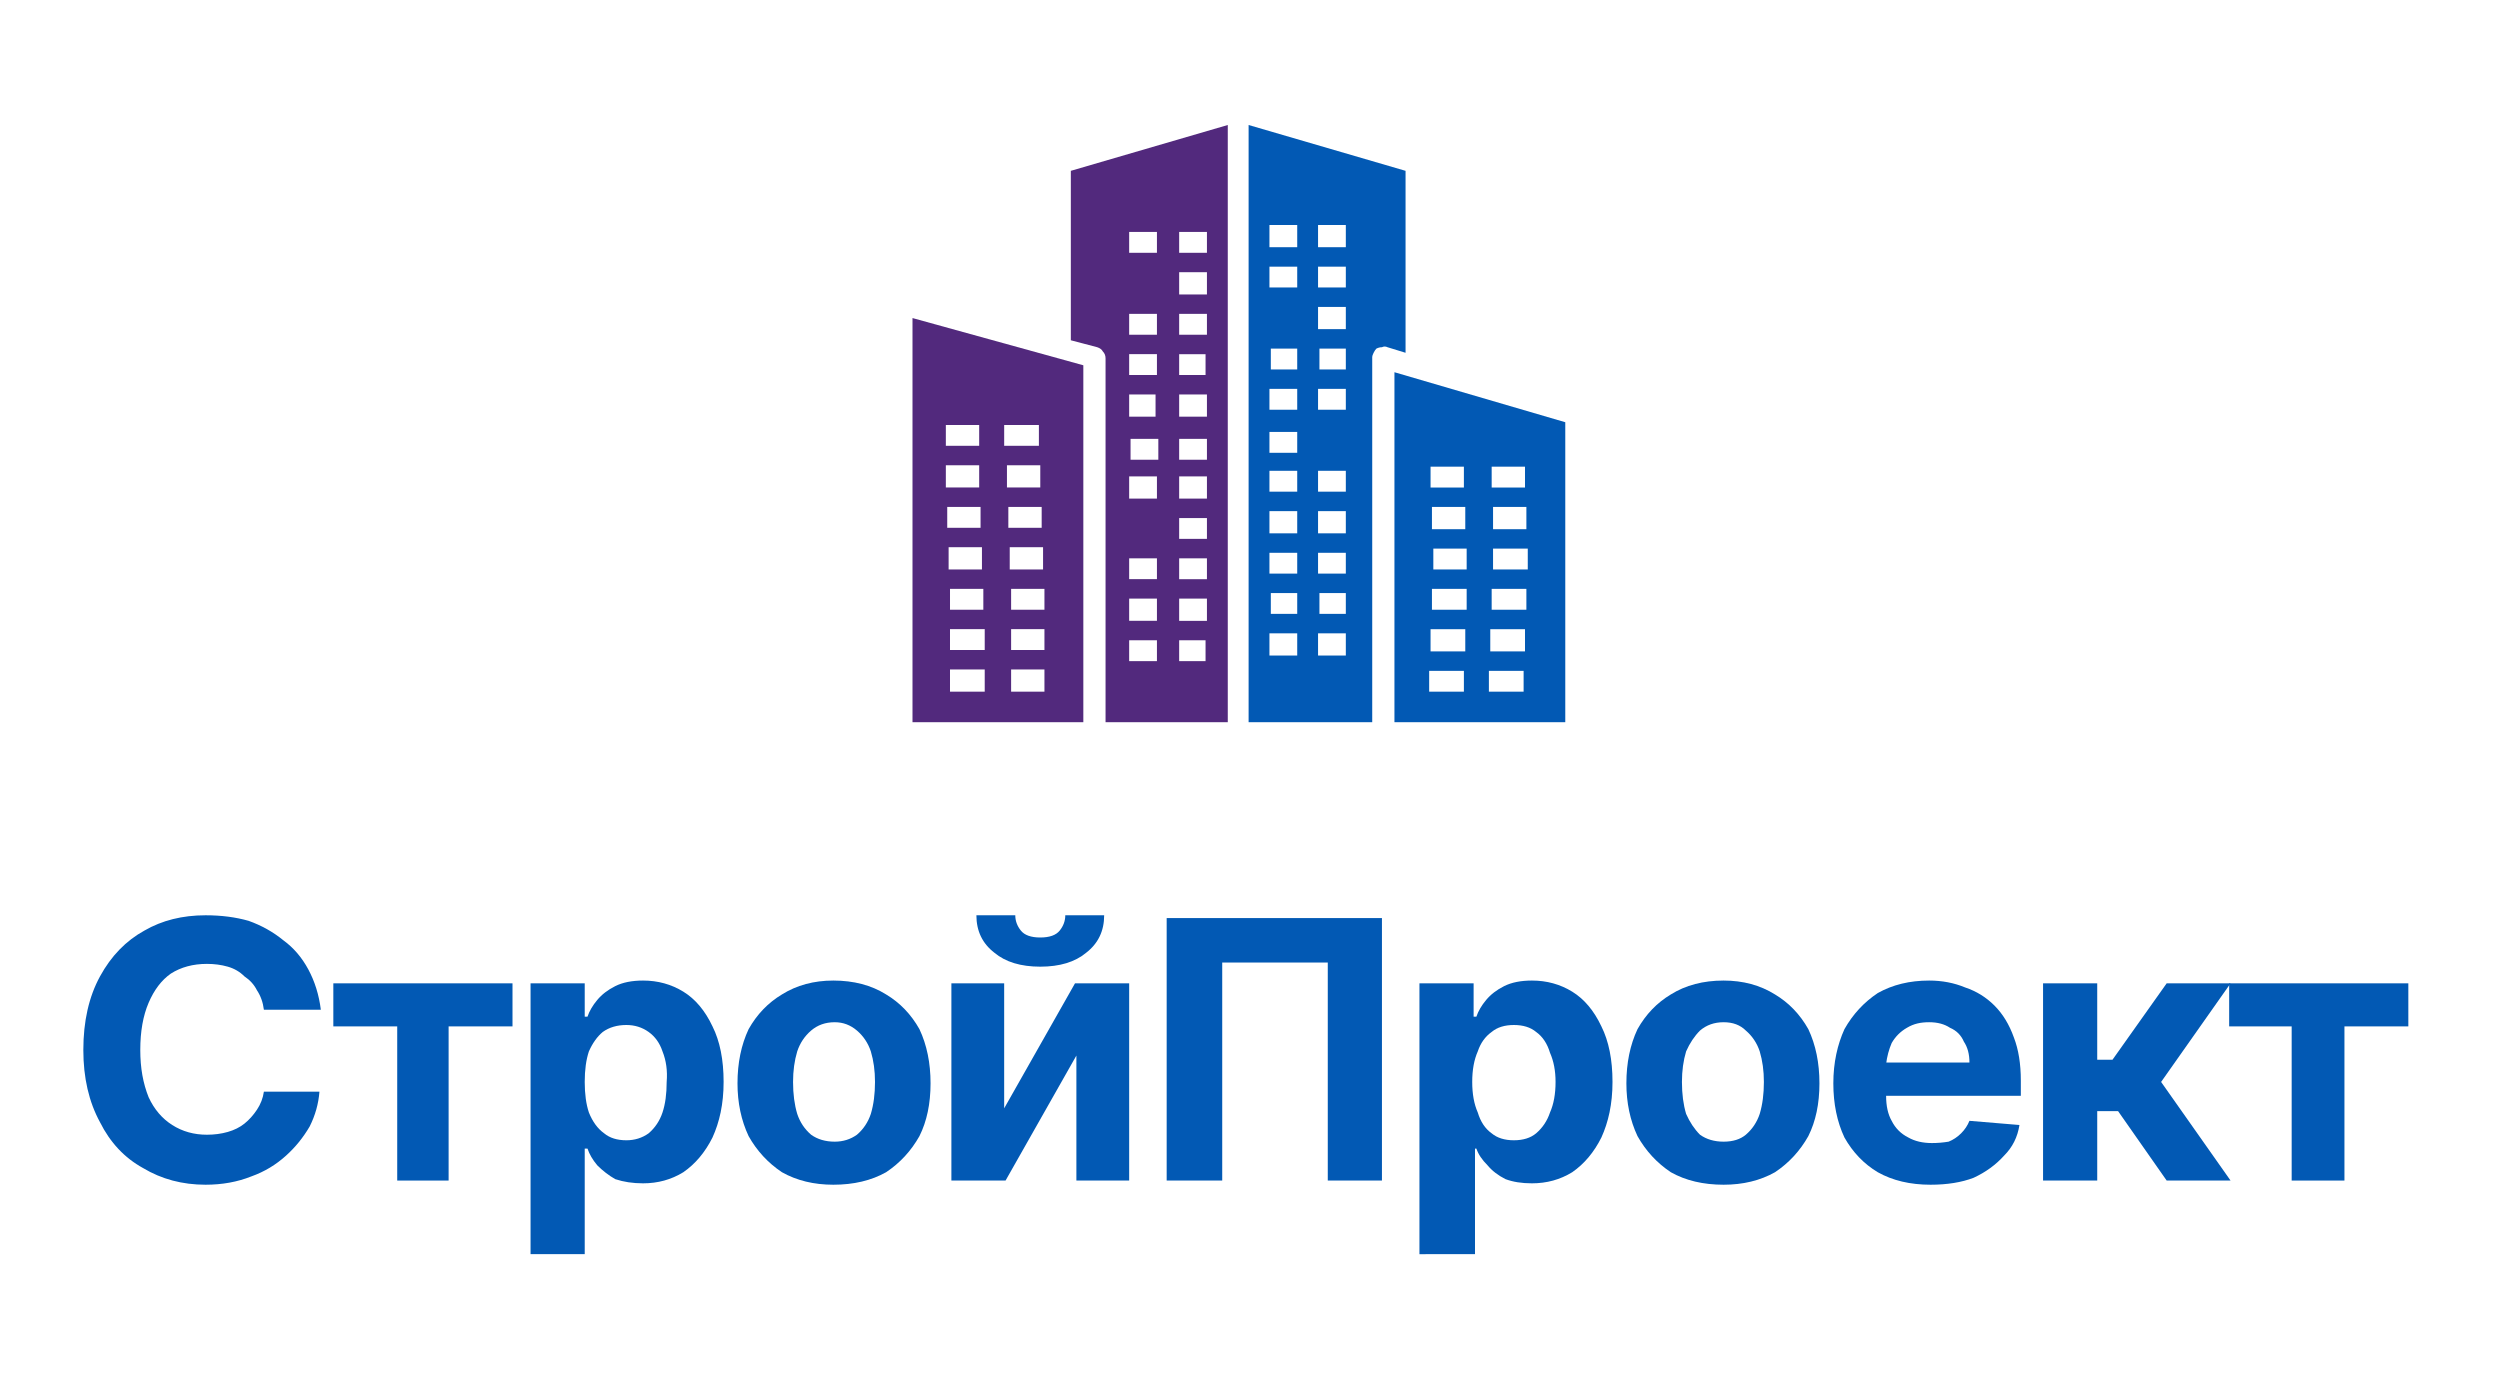
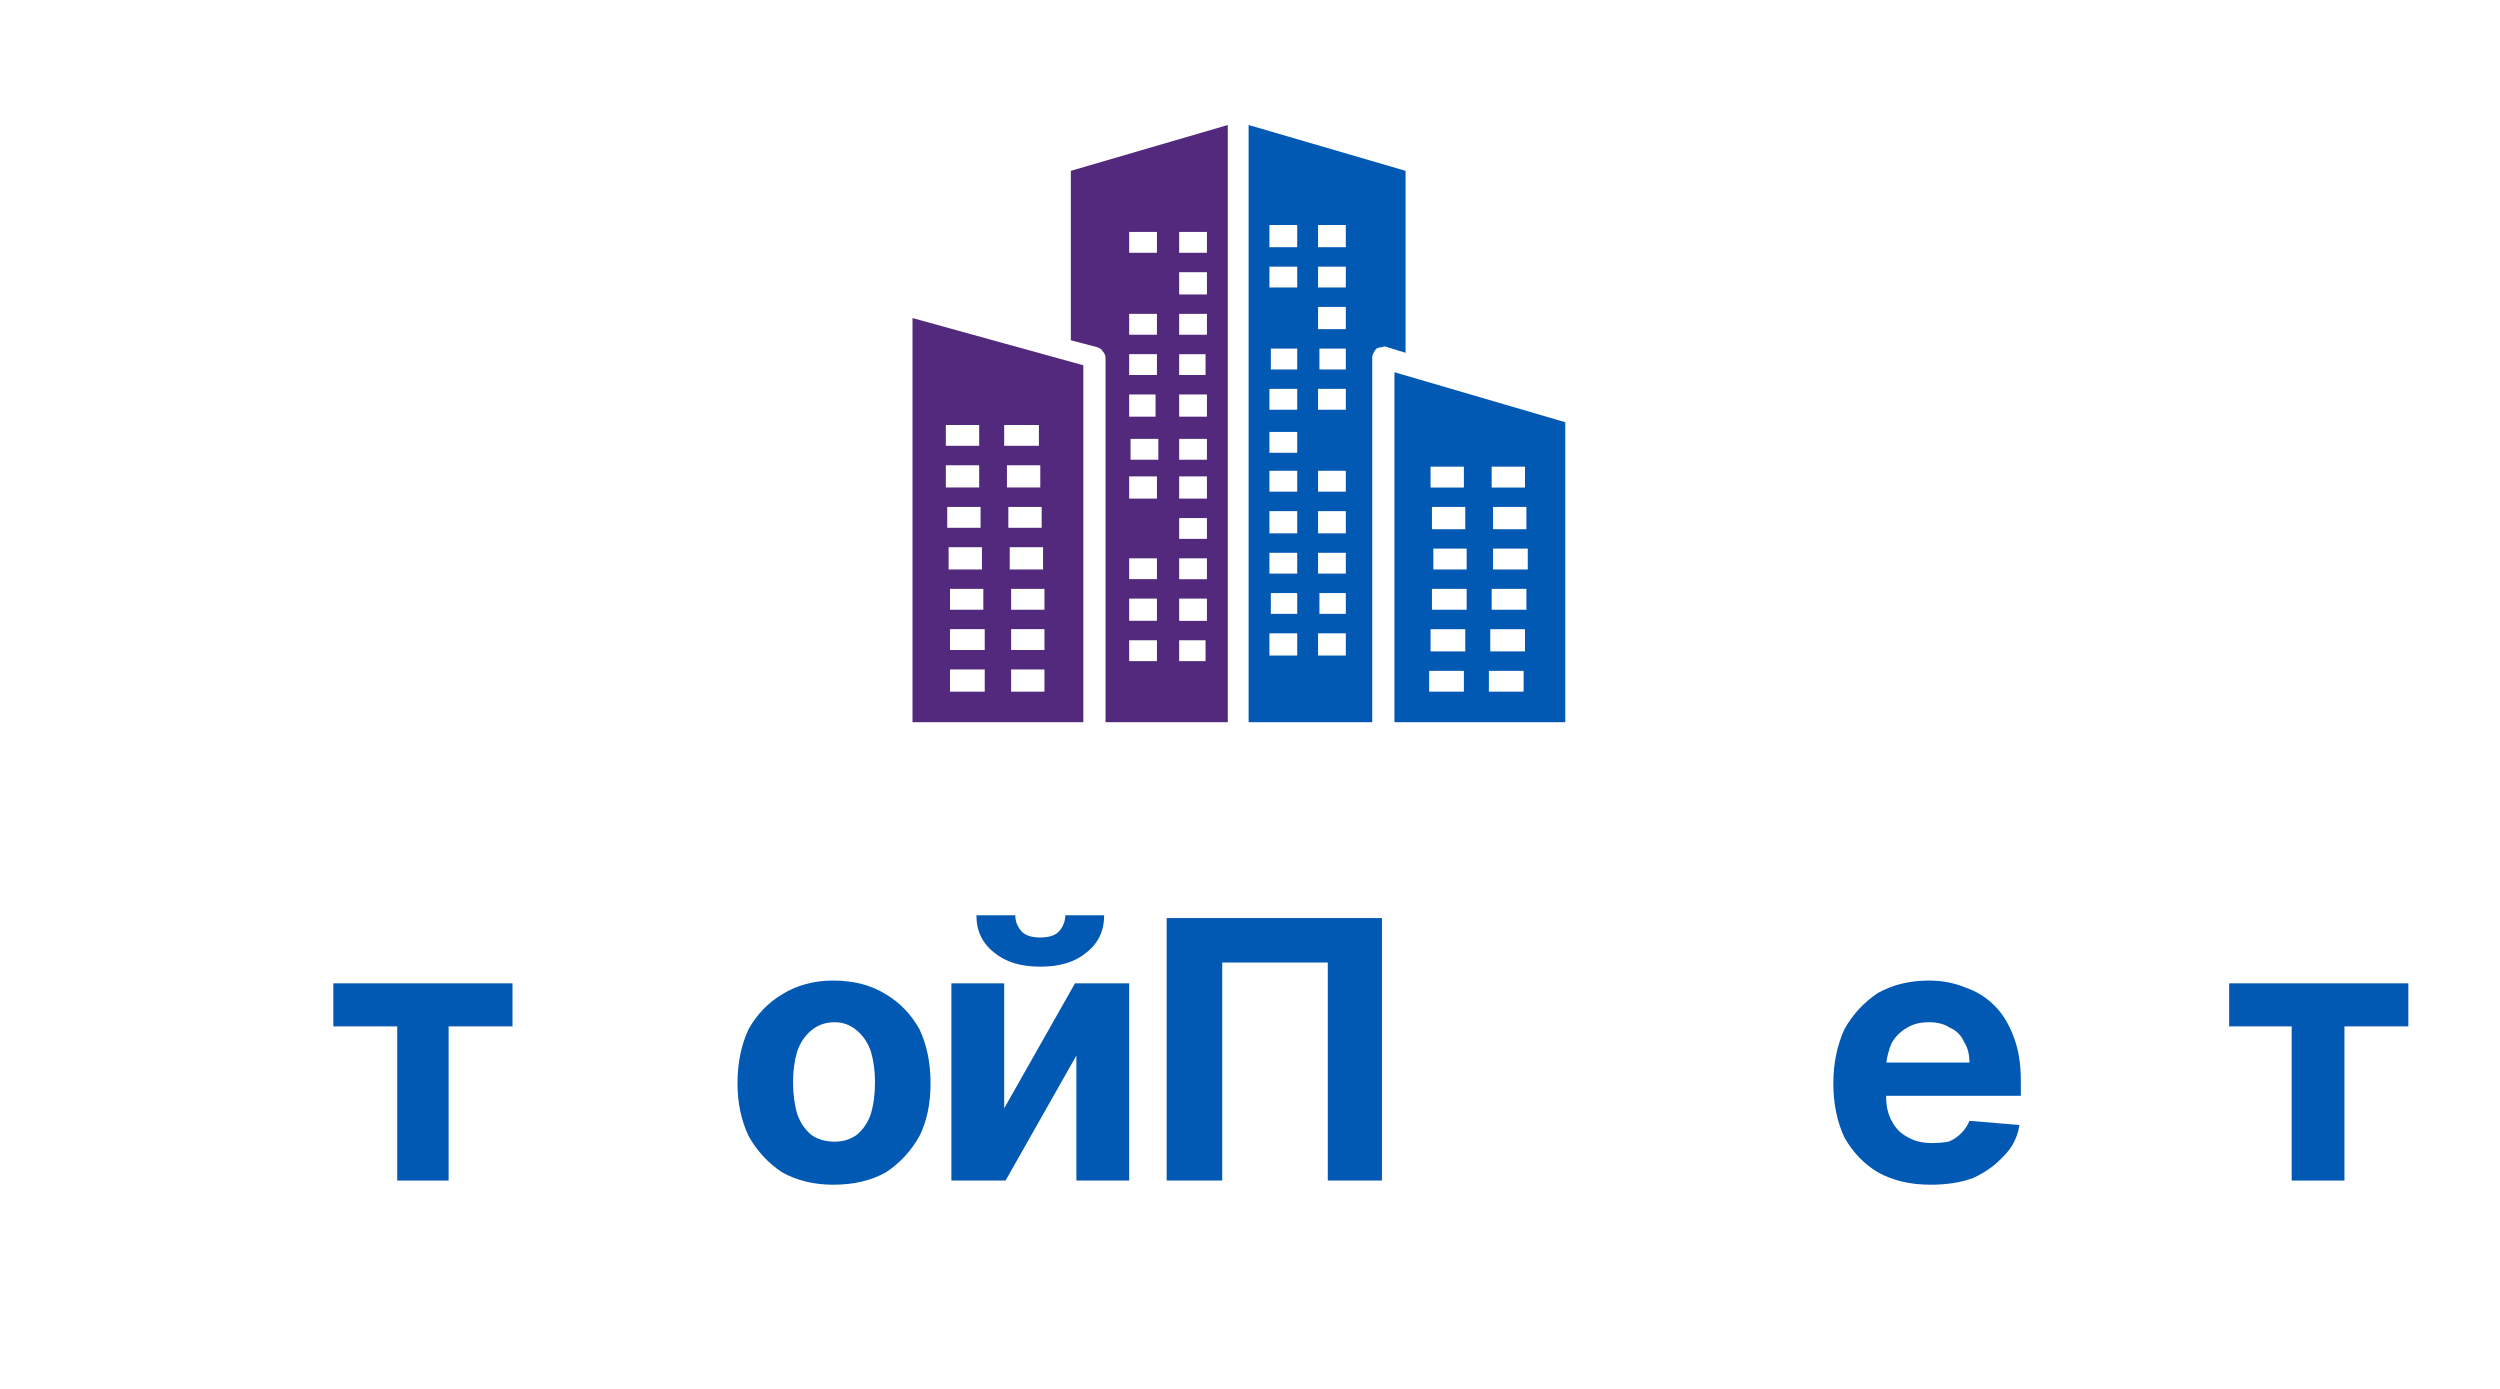
<svg xmlns="http://www.w3.org/2000/svg" version="1.2" viewBox="0 0 180 100" width="180" height="100">
  <title>logo-stroy-vert-svg</title>
  <style> .s0 { fill: #0259b4 } .s1 { fill: #52297d } </style>
  <path fill-rule="evenodd" class="s0" d="m100.4 26.8l12.3 3.6v21.6h-12.3zm9.3 23v-1.5h-2.5v1.5zm-4.3 0v-1.5h-2.5v1.5zm4.4-2.9v-1.6h-2.5v1.6zm-4.3 0v-1.6h-2.5v1.6zm4.4-3v-1.5h-2.5v1.5zm-4.3 0v-1.5h-2.5v1.5zm4.4-2.9v-1.5h-2.5v1.5c0 0 2.5 0 2.5 0zm-4.4 0v-1.5h-2.4v1.5zm4.3-2.9v-1.6h-2.4v1.6zm-4.4 0v-1.6h-2.4v1.6zm4.3-3v-1.5h-2.4v1.5zm-4.4 0v-1.5h-2.4v1.5z" />
  <path fill-rule="evenodd" class="s0" d="m89.9 52v-43l11.3 3.3v13.1l-1.3-0.4q-0.2-0.1-0.4 0-0.2 0-0.4 0.1-0.1 0.1-0.2 0.3-0.1 0.2-0.1 0.3v26.3zm3.5-19.4v-1.5h-2v1.5zm0 14.6v-1.6h-2v1.6zm0-3v-1.5h-1.9v1.5zm0-2.9v-1.5h-2v1.5zm0-2.9v-1.6h-2v1.6zm0-3v-1.5h-2v1.5zm0-5.9v-1.5h-2v1.5zm0-2.9v-1.5h-1.9v1.5zm0-5.9v-1.5h-2v1.5zm0-2.9v-1.6h-2v1.6zm3.5 29.4v-1.6h-2v1.6zm0-3v-1.5h-1.9v1.5zm0-2.9v-1.5h-2v1.5zm0-2.9v-1.6h-2v1.6zm0-3v-1.5h-2v1.5zm0-5.9v-1.5h-2v1.5zm0-2.9v-1.5h-1.9v1.5zm0-2.9v-1.6h-2v1.6zm0-3v-1.5h-2v1.5zm0-2.9v-1.6h-2v1.6z" />
  <path fill-rule="evenodd" class="s1" d="m79.6 52zm0 0v-26.2q0-0.3-0.2-0.5-0.1-0.2-0.4-0.3l-1.9-0.5v-12.2l11.3-3.3v43zm1.8-20.4v1.5h2v-1.5zm3.5 0v1.5h2v-1.5zm0 14.5v1.5h1.9v-1.5zm0-3v1.6h2v-1.6zm0-2.9v1.5h2v-1.5zm0-2.9v1.5h2v-1.5zm0-3v1.6h2v-1.6zm0-5.9v1.6h2v-1.6zm0-2.9v1.5h1.9v-1.5zm0-2.9v1.5h2v-1.5zm0-3v1.6h2v-1.6zm0-2.9v1.5h2v-1.5zm-3.6 29.4v1.5h2v-1.5zm0-3v1.6h2v-1.6zm0-2.9v1.5h2v-1.5zm0-5.9v1.6h2v-1.6zm0-5.9v1.6h1.9v-1.6zm0-2.9v1.5h2v-1.5zm0-2.9v1.5h2v-1.5zm0-5.9v1.5h2v-1.5z" />
  <path fill-rule="evenodd" class="s1" d="m65.7 22.9l12.3 3.4v25.7h-12.3zm9.5 26.9v-1.6h-2.4v1.6zm-4.3 0v-1.6h-2.5v1.6zm4.3-3v-1.5h-2.4v1.5zm-4.3 0v-1.5h-2.5v1.5zm4.3-2.9v-1.5h-2.4v1.5zm-4.4 0v-1.5h-2.4v1.5zm4.3-2.9v-1.6h-2.4v1.6zm-4.4 0v-1.6h-2.4v1.6zm4.3-3v-1.5h-2.4v1.5zm-4.4 0v-1.5h-2.4v1.5zm4.3-2.9v-1.6h-2.4v1.6zm-4.4 0v-1.6h-2.4v1.6zm4.3-3v-1.5h-2.5v1.5zm-4.3 0v-1.5h-2.4v1.5z" />
  <path class="s0" d="m160.5 73.9v-3.1h12.9v3.1h-4.6v11.1h-3.8v-11.1z" />
-   <path class="s0" d="m147.1 85v-14.2h3.9v5.5h1.1l3.9-5.5h4.6l-5 7.1 5 7.1h-4.6l-3.5-5h-1.5v5h-3.9z" />
  <path class="s0" d="m139 85.3q-2.2 0-3.8-0.9-1.5-0.9-2.4-2.5-0.8-1.7-0.8-3.9c0-1.5 0.3-2.8 0.8-3.9q0.9-1.6 2.4-2.6 1.6-0.9 3.7-0.9 1.4 0 2.6 0.5 1.2 0.4 2.1 1.3 0.9 0.9 1.4 2.3 0.5 1.3 0.5 3.1v1.1h-12v-2.4h8.3q0-0.9-0.4-1.5-0.3-0.7-1-1-0.6-0.4-1.5-0.4c-0.6 0-1.1 0.1-1.6 0.4q-0.7 0.4-1.1 1.1-0.3 0.7-0.4 1.5v2.3q0 1.1 0.4 1.8 0.4 0.8 1.2 1.2 0.7 0.4 1.7 0.4 0.6 0 1.2-0.1 0.5-0.2 0.9-0.6 0.4-0.4 0.6-0.9l3.6 0.3q-0.2 1.3-1.1 2.2-0.9 1-2.2 1.6-1.3 0.5-3.1 0.5z" />
-   <path fill-rule="evenodd" class="s0" d="m124.1 85.3q-2.2 0-3.8-0.9-1.5-1-2.4-2.6-0.8-1.7-0.8-3.8 0-2.2 0.8-3.9 0.9-1.6 2.4-2.5 1.6-1 3.8-1 2.1 0 3.7 1 1.5 0.9 2.4 2.5 0.8 1.7 0.8 3.9 0 2.2-0.8 3.8-0.9 1.6-2.4 2.6-1.6 0.9-3.7 0.9zm0-3.1q1 0 1.6-0.5 0.7-0.6 1-1.5 0.3-1 0.3-2.3 0-1.2-0.3-2.2-0.3-0.9-1-1.5-0.6-0.6-1.6-0.6-1 0-1.7 0.6-0.6 0.6-1 1.5-0.3 1-0.3 2.2 0 1.3 0.3 2.3 0.4 0.9 1 1.5 0.7 0.5 1.7 0.5z" />
-   <path fill-rule="evenodd" class="s0" d="m102.2 90.3v-19.5h3.9v2.4h0.2q0.2-0.6 0.7-1.2 0.5-0.6 1.3-1 0.8-0.4 2-0.4 1.6 0 2.9 0.8 1.3 0.8 2.1 2.5 0.8 1.6 0.8 4c0 1.6-0.3 2.9-0.8 4q-0.8 1.6-2.1 2.5-1.3 0.8-2.9 0.8-1.1 0-1.9-0.3-0.8-0.4-1.3-1-0.6-0.6-0.8-1.2h-0.1v7.6zm3.8-12.4q0 1.3 0.4 2.2 0.3 1 1 1.5 0.6 0.5 1.6 0.5 1 0 1.6-0.5 0.7-0.6 1-1.5 0.4-0.9 0.4-2.2 0-1.2-0.4-2.1-0.3-1-1-1.5-0.6-0.5-1.6-0.5-1 0-1.6 0.5-0.7 0.5-1 1.4-0.4 0.9-0.4 2.2z" />
  <path class="s0" d="m99.5 66.1v18.9h-3.9v-15.7h-7.6v15.7h-4v-18.9c0 0 15.6 0 15.5 0z" />
  <path class="s0" d="m72.3 79.8l5.1-9h3.9v14.2h-3.8v-9l-5.1 9h-3.9v-14.2h3.8zm4.4-13.9h2.8q0 1.7-1.3 2.7-1.2 1-3.3 1-2.1 0-3.3-1-1.3-1-1.3-2.7h2.8q0 0.6 0.4 1.1 0.4 0.5 1.4 0.5 1 0 1.4-0.5 0.4-0.5 0.4-1.1z" />
  <path fill-rule="evenodd" class="s0" d="m60 85.3q-2.1 0-3.7-0.9-1.5-1-2.4-2.6-0.8-1.7-0.8-3.8 0-2.2 0.8-3.9 0.9-1.6 2.4-2.5 1.6-1 3.7-1 2.2 0 3.8 1 1.5 0.9 2.4 2.5 0.8 1.7 0.8 3.9 0 2.2-0.8 3.8-0.9 1.6-2.4 2.6-1.6 0.9-3.8 0.9zm0.1-3.1q0.9 0 1.6-0.5 0.7-0.6 1-1.5 0.3-1 0.3-2.3 0-1.2-0.3-2.2-0.3-0.9-1-1.5-0.7-0.6-1.6-0.6-1 0-1.7 0.6-0.7 0.6-1 1.5-0.3 1-0.3 2.2 0 1.3 0.3 2.3 0.3 0.9 1 1.5 0.7 0.5 1.7 0.5z" />
-   <path fill-rule="evenodd" class="s0" d="m38.2 90.3v-19.5h3.9v2.4h0.2q0.2-0.6 0.7-1.2 0.5-0.6 1.3-1 0.8-0.4 2-0.4 1.6 0 2.9 0.8 1.3 0.8 2.1 2.5 0.8 1.6 0.8 4c0 1.6-0.3 2.9-0.8 4q-0.8 1.6-2.1 2.5-1.3 0.8-2.9 0.8-1.1 0-2-0.3-0.7-0.4-1.3-1-0.5-0.6-0.7-1.2h-0.2v7.6c0 0-3.9 0-3.9 0zm3.9-12.4q0 1.3 0.3 2.2 0.4 1 1.1 1.5 0.6 0.5 1.6 0.5 0.9 0 1.6-0.5 0.7-0.6 1-1.5 0.3-0.9 0.3-2.2 0.1-1.2-0.3-2.2-0.3-0.9-1-1.4-0.7-0.5-1.6-0.5-1 0-1.7 0.5-0.6 0.5-1 1.4-0.3 0.9-0.3 2.2z" />
  <path class="s0" d="m24 73.9v-3.1h12.9v3.1h-4.6v11.1h-3.7v-11.1z" />
-   <path class="s0" d="m23 72.7h-4q-0.1-0.8-0.5-1.4-0.3-0.6-0.9-1-0.5-0.5-1.2-0.7-0.7-0.2-1.5-0.2-1.5 0-2.6 0.7-1 0.7-1.6 2.1-0.6 1.4-0.6 3.4c0 1.3 0.2 2.4 0.6 3.4q0.6 1.3 1.7 2 1.1 0.7 2.5 0.7 0.8 0 1.5-0.2 0.7-0.2 1.2-0.6 0.5-0.4 0.9-1 0.4-0.6 0.5-1.3h4q-0.1 1.3-0.7 2.5-0.7 1.2-1.7 2.1-1.1 1-2.5 1.5-1.5 0.6-3.3 0.6-2.5 0-4.5-1.2-2-1.1-3.1-3.3-1.2-2.2-1.2-5.2 0-3.1 1.2-5.3 1.2-2.2 3.2-3.3 1.9-1.1 4.4-1.1 1.7 0 3.1 0.4 1.4 0.5 2.5 1.4 1.1 0.8 1.8 2.1 0.7 1.3 0.9 2.9z" />
</svg>